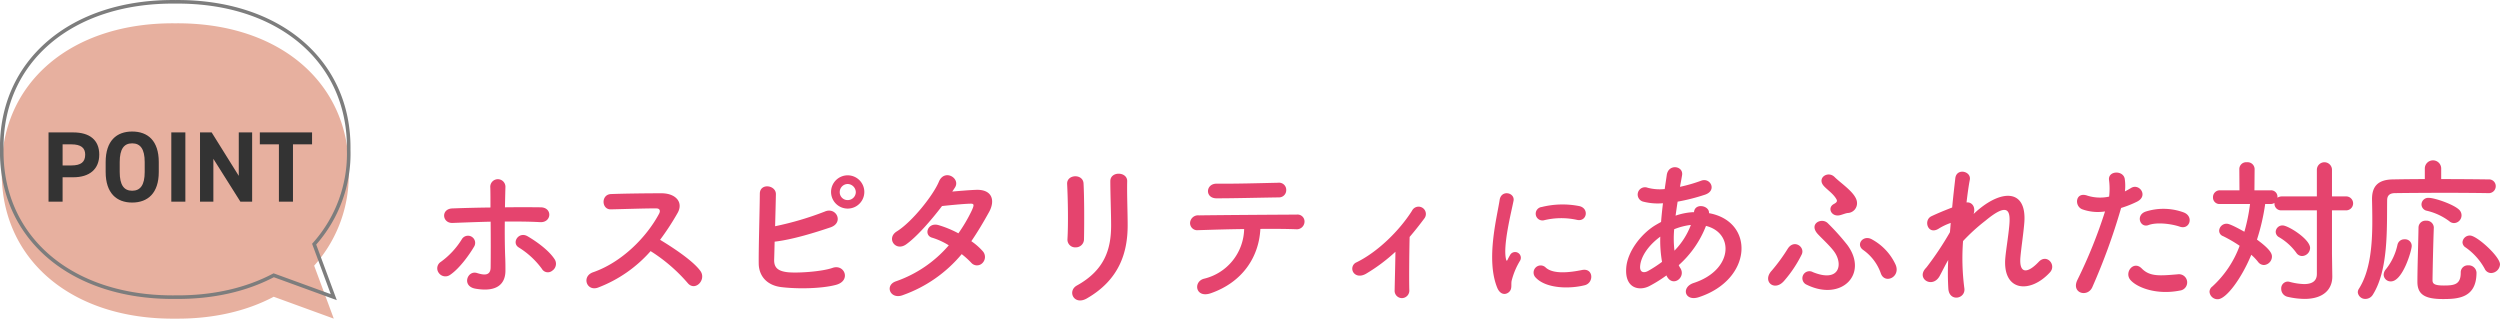
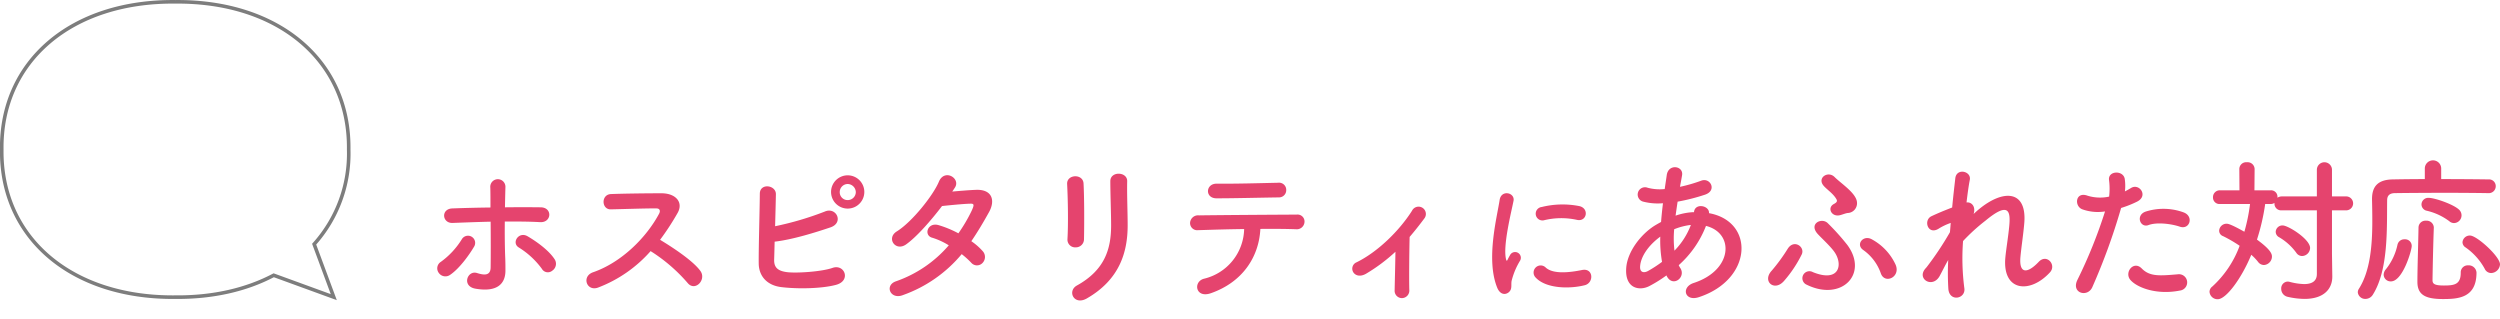
<svg xmlns="http://www.w3.org/2000/svg" id="当院が選ばれる理由_03.svg" width="697.969" height="88.97" viewBox="0 0 697.969 88.97">
  <defs>
    <style>
      .cls-1 {
        fill: #e5446e;
      }

      .cls-1, .cls-2, .cls-3, .cls-4 {
        fill-rule: evenodd;
      }

      .cls-2 {
        fill: #e7b09f;
      }

      .cls-3 {
        fill: none;
        stroke: #7d7d7d;
        stroke-width: 1px;
      }

      .cls-4 {
        fill: #333;
      }
    </style>
  </defs>
  <path id="ホスピタリティにあふれた対応" class="cls-1" d="M863.718,4868.63a2.306,2.306,0,0,0,.7-3.12c-1.76-2.78-5.677-5.37-7.569-6.47-2.508-1.5-4.621,1.85-2.464,3.12a22.948,22.948,0,0,1,6.425,5.94A1.916,1.916,0,0,0,863.718,4868.63Zm-17.207-13.68c0.044,4.62.044,9.68,0,12.8-0.044,2.42-1.98,2.11-3.784,1.54-2.684-.88-4.4,3.65-0.484,4.36,6.293,1.1,8.4-1.54,8.4-5.02,0-1.23,0-1.89-.044-3.3-0.132-3.04-.176-6.86-0.132-10.43,3.3,0,6.6,0,9.857.18s3.521-4.09.176-4.14c-3.256-.04-6.6-0.04-9.989,0,0.044-2.29.088-4.31,0.132-5.68a2.119,2.119,0,1,0-4.225.18c0.044,1.23.044,3.21,0.044,5.55-3.564.04-7.173,0.13-10.649,0.26-3.257.13-2.86,4.18,0.088,4.05C839.426,4855.17,842.991,4855.03,846.511,4854.95Zm-11.353,14.87c2.728-1.8,5.589-5.94,6.689-7.83a2,2,0,1,0-3.389-2.12,22.011,22.011,0,0,1-5.853,6.3,2.124,2.124,0,0,0-.572,3.08A2.249,2.249,0,0,0,835.158,4869.82Zm56.014-6.65a46,46,0,0,1,10.3,8.85c2.069,2.6,5.369-.84,3.609-3.3-2.024-2.82-7.613-6.51-11.266-8.71a71.292,71.292,0,0,0,4.885-7.48c1.716-3-.528-5.51-4.489-5.51-4.444,0-10.913.09-14.126,0.22-2.816.14-2.64,4.36,0,4.27,3.873-.08,9.946-0.3,12.718-0.26,0.968,0,1.144.7,0.748,1.45-3.476,6.56-10.429,13.6-18.438,16.37-3.3,1.15-1.805,5.46,1.408,4.27A37.129,37.129,0,0,0,891.172,4863.17Zm59.666-16.45a4.643,4.643,0,1,0-9.285,0A4.643,4.643,0,0,0,950.838,4846.72ZM925.8,4860.53c5.017-.57,11.441-2.59,15.622-4,3.785-1.32,1.584-5.81-1.628-4.4a86.406,86.406,0,0,1-13.862,4.09c0.088-3.25.176-6.56,0.22-8.93,0.044-2.6-4.489-3.21-4.489-.13-0.044,5.23-.352,15.05-0.308,19.45,0.044,3.61,2.377,6.11,6.249,6.6,4.621,0.57,11.354.44,15.314-.62,4.313-1.14,2.421-5.89-.924-4.75-3.124,1.1-10.253,1.54-12.806,1.19-2.64-.35-3.608-1.41-3.52-3.57C925.711,4864.23,925.755,4862.47,925.8,4860.53Zm22.663-13.81a2.256,2.256,0,0,1-2.288,2.2,2.181,2.181,0,0,1-2.2-2.2,2.252,2.252,0,0,1,2.2-2.29A2.326,2.326,0,0,1,948.462,4846.72Zm29.566,17.29a24.87,24.87,0,0,1,2.641,2.38,2.111,2.111,0,0,0,3.124.13,2.391,2.391,0,0,0,.088-3.35,16.9,16.9,0,0,0-3.168-2.77c1.716-2.51,3.344-5.23,4.972-8.18,1.717-3.13.925-6.3-3.608-6.16-2.112.08-4.533,0.3-6.689,0.48,0.308-.44.572-0.84,0.792-1.19,1.54-2.55-2.992-5.28-4.533-1.54-1.584,3.79-7.481,11.22-11.749,13.86-2.993,1.85-.4,5.68,2.552,3.66,2.949-2.07,7-6.69,10.078-10.74,1.5-.18,6.028-0.62,7.789-0.66,1.144-.05,1.32.17,0.484,1.98a43.344,43.344,0,0,1-3.7,6.29,29.248,29.248,0,0,0-5.545-2.29c-3.08-.88-4.224,2.86-1.76,3.52a19.393,19.393,0,0,1,4.621,2.12,34.262,34.262,0,0,1-14.7,10.03c-3.345,1.1-1.629,5.24,1.892,3.87A37.812,37.812,0,0,0,978.028,4864.01Zm34.142-4.18c0.09-4.09.09-11.62-.13-15.58-0.18-2.77-4.71-2.55-4.58.18,0.22,4.18.35,11.09,0.09,15.44a2.155,2.155,0,0,0,2.29,2.25A2.273,2.273,0,0,0,1012.17,4859.83Zm0.79,16.55c9.11-5.24,11.4-12.85,11.4-20.42,0-3.65-.22-8.58-0.13-12.32,0.04-2.69-4.71-2.86-4.71,0,0,3.47.22,8.93,0.22,12.36,0,6.56-1.76,12.46-9.55,16.77C1007.42,4874.31,1009.35,4878.44,1012.96,4876.38Zm55.67-30.28a2,2,0,0,0-2.25-2.02c-5.76.13-11.62,0.3-17.16,0.26-3.13-.04-3.35,4.09-0.05,4.09,4.71,0,11.31-.17,17.39-0.26A2.01,2.01,0,0,0,1068.63,4846.1Zm-7.22,10.87c3.87-.04,7.48,0,9.9.09a2.166,2.166,0,0,0,2.42-1.98,1.946,1.946,0,0,0-2.16-2.11c-7.17.04-21.03,0.13-27.28,0.22a2.233,2.233,0,0,0-2.51,2.15,2.008,2.008,0,0,0,2.29,1.98c3.08-.09,7.92-0.26,12.81-0.31a14.574,14.574,0,0,1-11.23,13.87c-3.08.83-2.37,5.54,1.94,4.04C1056.3,4871.89,1061.01,4864.94,1061.41,4856.97Zm37.71,6.38c-0.05,3.65-.18,8.32-0.22,10.69a2.046,2.046,0,0,0,2.11,2.25,2.11,2.11,0,0,0,1.98-2.33c-0.09-3.17,0-11.36.09-14.75,1.36-1.58,2.72-3.3,4.13-5.19a2.04,2.04,0,1,0-3.47-2.11c-3.61,5.68-9.64,11.53-15.49,14.39a1.912,1.912,0,0,0-.84,2.86c0.66,0.92,2.02,1.23,3.61.26A48.348,48.348,0,0,0,1099.12,4863.35Zm50.7-8.9c2.72,0.6,3.48-3.16.68-3.84a24.19,24.19,0,0,0-10.53.24,1.883,1.883,0,1,0,.56,3.72A20.306,20.306,0,0,1,1149.82,4854.45Zm2.16,18.24c2.64-.68,2.44-4.92-0.8-4.24-3.13.64-7.93,1.28-10.09-.68a1.98,1.98,0,0,0-2.84,2.76C1141.13,4873.65,1147.69,4873.77,1151.98,4872.69Zm-21.17,1.92c1-.88.52-2.12,0.76-3.2a20.168,20.168,0,0,1,2.36-5.6,1.6,1.6,0,0,0-2.8-1.56c-0.16.28-.6,1.08-0.68,1.28-0.16.36-.32,0.48-0.44-0.04-0.96-3.72,1.44-13.12,2.08-16.36,0.44-2.32-3.44-3.2-3.88-.24-0.72,4.76-3.88,16.6-.68,24.48C1128.33,4875.33,1129.81,4875.49,1130.81,4874.61Zm44.1-4.39c1.67,3.12,5.33.3,3.79-2.25a4.984,4.984,0,0,1-.49-0.88,28.333,28.333,0,0,0,7.61-10.96c7.97,1.98,7.53,12.37-3.43,15.93-3.61,1.19-2.51,5.28,1.45,3.96,15.01-4.92,15.67-21.12,2.82-23.45,0.18-2.11-3.87-2.95-4.18-.35v0.09h-0.53a17.716,17.716,0,0,0-4.62.96c0.18-1.23.35-2.5,0.57-3.91a55.215,55.215,0,0,0,7.62-1.94c3.47-1.14,1.54-4.88-1.02-3.92a42.789,42.789,0,0,1-5.94,1.72c0.18-1.01.4-2.11,0.58-3.21,0.48-2.64-3.79-3.35-4.27-.09-0.18,1.32-.4,2.64-0.57,3.92a13.2,13.2,0,0,1-4.76-.36,2.04,2.04,0,1,0-1.23,3.88,16.472,16.472,0,0,0,5.5.44c-0.22,1.8-.4,3.56-0.53,5.23-0.66.36-1.27,0.71-1.85,1.06-4,2.55-7.52,7.35-7.87,11.66-0.49,5.9,3.69,6.6,6.42,5.19a36.517,36.517,0,0,0,4.8-2.99Zm6.69-14.35a20.677,20.677,0,0,1-4.58,7.17,29.31,29.31,0,0,1-.08-5.98,18.381,18.381,0,0,1,4.53-1.19h0.13Zm-8.05,10.3a35.38,35.38,0,0,1-3.92,2.55c-1.14.62-2.33,0.44-2.2-1.32,0.18-2.6,2.16-5.72,5.63-8.27A34.941,34.941,0,0,0,1173.55,4866.17Zm51.79-13.64a2.713,2.713,0,0,0,2.64-2.95c-0.14-2.56-4.45-5.28-6.25-7.09s-4.8.13-3.21,2.25c0.83,1.1,2.68,2.2,3.65,3.82,0.39,0.62.26,0.97-.66,1.46-1.94,1.05-.66,3.69,1.71,3.12C1223.93,4852.97,1224.76,4852.61,1225.34,4852.53Zm13.42,14.43a15.319,15.319,0,0,0-6.56-7.04c-2.46-1.45-4.71,1.41-2.46,2.95a13.331,13.331,0,0,1,4.88,6.47C1235.68,4872.5,1240.25,4870.44,1238.76,4866.96Zm-13.47-5.5a63.969,63.969,0,0,0-5.45-6.07c-1.63-1.68-5.37.04-2.91,2.9,0.97,1.1,3.52,3.39,4.71,5.06,2.51,3.52,1.45,8.71-5.99,5.68a1.96,1.96,0,1,0-1.71,3.52C1223.62,4877.3,1231.28,4869.6,1225.29,4861.46Zm-17.64,9.99a34.281,34.281,0,0,0,4.92-7.4c0.93-2.11-2.24-4.31-3.96-1.49a49.386,49.386,0,0,1-4.44,6.07C1201.4,4871.62,1204.96,4874.62,1207.65,4871.45Zm45.8-5.81a70.951,70.951,0,0,0,.04,8.14c0.36,3.7,4.98,2.68,4.45-.35a64.389,64.389,0,0,1-.35-13.07,52.543,52.543,0,0,1,6.29-5.72c6.16-5.11,6.82-2.73,6.69.39-0.13,2.64-.93,7.4-1.15,9.73-1.01,9.72,6.87,10.43,12.46,4.31,1.85-2.07-.93-5.28-3.17-2.9-2.95,3.12-5.54,3.65-5.1-1.37,0.22-2.51.92-7.17,1.1-9.81,0.57-8.76-5.81-9.15-12.63-3.56-0.49.39-1.02,0.88-1.54,1.36,0.66-2.07-.58-3.39-1.98-3.21,0.3-2.56.61-4.76,0.92-6.34,0.44-2.42-3.7-3.34-4.05-.44-0.22,1.94-.57,4.88-0.88,8.19-2.07.79-4.18,1.67-5.76,2.42-2.38,1.1-1.02,5.41,2.02,3.47a16.392,16.392,0,0,1,3.34-1.58c-0.08.88-.13,1.71-0.22,2.59a86.762,86.762,0,0,1-6.55,9.82,3.814,3.814,0,0,0-.35.39c-2.42,2.86,2.02,5.55,4,2.07C1251.73,4868.9,1252.53,4867.22,1253.45,4865.64Zm64.68-9.29c2.78,0.93,3.96-2.94,1.02-4a16.375,16.375,0,0,0-10.57-.22c-2.9,1.01-1.54,4.62.75,3.78C1311.66,4855.03,1315.67,4855.52,1318.13,4856.35Zm0,17.83a2.288,2.288,0,1,0-.57-4.54c-5.15.44-7.83,0.66-10.08-1.62-2.28-2.34-5.01,1.14-3.12,3.25C1306.3,4873.43,1311.75,4875.45,1318.13,4874.18Zm-16.41-23.06a29.334,29.334,0,0,0,4.44-1.76c3.3-1.63.58-5.28-1.71-3.79-0.53.31-1.06,0.62-1.67,0.93a13.29,13.29,0,0,0-.05-3.52c-0.44-2.42-4.58-2.29-4.4.22a18.955,18.955,0,0,1,.04,4.75,11.822,11.822,0,0,1-6.07-.27c-3.3-1.18-3.74,2.82-1.49,3.79a12.876,12.876,0,0,0,6.42.62,136.014,136.014,0,0,1-7.7,19.09c-1.85,3.74,2.82,5.02,4.14,2.07A173.813,173.813,0,0,0,1301.72,4851.12Zm50.51,13.42a2.314,2.314,0,0,0,2.25-2.25c0-2.46-6.12-6.29-7.66-6.29a1.873,1.873,0,0,0-1.94,1.76,1.722,1.722,0,0,0,.97,1.54,15.75,15.75,0,0,1,4.8,4.36A1.931,1.931,0,0,0,1352.23,4864.54Zm4.14,5.02c0,1.89-1.23,2.81-3.57,2.81a17.315,17.315,0,0,1-4-.61,2.662,2.662,0,0,0-.57-0.09,1.889,1.889,0,0,0-1.81,2.02,2.273,2.273,0,0,0,1.85,2.25,21.668,21.668,0,0,0,4.67.57c5.32,0,7.74-2.73,7.74-6.21v-0.08l-0.09-6.34v-12.1h3.79a1.947,1.947,0,1,0,0-3.88h-3.79v-7.43a2.11,2.11,0,0,0-4.22,0v7.43h-9.77a2.156,2.156,0,0,0-1.23.36v-0.18a1.787,1.787,0,0,0-1.85-1.89h-4.58l0.05-5.99a1.957,1.957,0,0,0-2.16-1.84,1.913,1.913,0,0,0-2.11,1.84l0.04,5.99h-5.45a1.9,1.9,0,0,0-1.94,1.98,1.807,1.807,0,0,0,1.94,1.85h8.4a49.449,49.449,0,0,1-1.58,7.74c-3.92-2.2-4.62-2.24-4.98-2.24a2.069,2.069,0,0,0-2.06,1.93,1.618,1.618,0,0,0,1.1,1.54,38.043,38.043,0,0,1,4.62,2.69,28.8,28.8,0,0,1-7.66,11.4,1.878,1.878,0,0,0-.75,1.45,2.241,2.241,0,0,0,2.29,2.07c2.38,0,6.69-5.9,9.37-12.41a15.014,15.014,0,0,1,1.89,1.98,2.084,2.084,0,0,0,1.63.88,2.394,2.394,0,0,0,2.25-2.33c0-.67-0.18-1.85-4.18-4.76a59.592,59.592,0,0,0,2.29-9.94h1.58a1.859,1.859,0,0,0,1.01-.31v0.17a1.858,1.858,0,0,0,2.07,1.9h9.77v17.78Zm38.32-14.22a2.161,2.161,0,0,0,1.28-3.83c-1.67-1.49-6.73-3.21-8.36-3.21a1.881,1.881,0,0,0-2.03,1.85,1.833,1.833,0,0,0,1.54,1.76,16.829,16.829,0,0,1,6.21,2.9A2.034,2.034,0,0,0,1394.69,4855.34Zm12.81,11.53c0-2.2-6.47-8.05-8.36-8.05a2.039,2.039,0,0,0-2.11,1.85,1.726,1.726,0,0,0,.83,1.45,17.466,17.466,0,0,1,5.37,5.98,1.986,1.986,0,0,0,1.8,1.19A2.577,2.577,0,0,0,1407.5,4866.87Zm-3.26-19.89a1.931,1.931,0,0,0,2.07-1.94,1.878,1.878,0,0,0-2.07-1.89c-2.73-.04-7.88-0.09-13.16-0.09v-3.08a2.289,2.289,0,0,0-4.57,0v3.08c-3.52,0-6.78.05-9.02,0.09-4.01.09-5.72,1.89-5.72,5.46v0.13c0.04,1.85.08,3.87,0.08,5.99,0,6.6-.52,13.95-3.78,19.01a1.777,1.777,0,0,0-.27.92,2.066,2.066,0,0,0,2.16,1.85,2.42,2.42,0,0,0,2.07-1.23c4.31-6.91,3.87-18.22,3.96-26.28,0-1.23.57-1.98,2.11-2.02,2.64-.04,8.63-0.09,14.39-0.09,4.76,0,9.33.05,11.71,0.09h0.04Zm-3.3,22.18a2.171,2.171,0,0,0-2.33-2.02,1.956,1.956,0,0,0-2.07,2.06c0,3.3-1.8,3.57-4.71,3.57-2.46,0-3.17-.4-3.17-1.45,0.05-3.83.18-9.51,0.36-14.7v-0.09a1.991,1.991,0,0,0-2.16-1.85,1.928,1.928,0,0,0-2.11,1.89c-0.09,5.24-.31,11.36-0.31,15.19,0,3.65,2.29,4.79,7.13,4.79C1395.84,4876.55,1400.94,4876.24,1400.94,4869.16Zm-23.89,2.46c3.3,0,5.8-8.67,5.8-9.85a1.844,1.844,0,0,0-1.98-1.9,1.94,1.94,0,0,0-1.98,1.46,16.423,16.423,0,0,1-3.25,6.91,2.372,2.372,0,0,0-.62,1.54A1.933,1.933,0,0,0,1377.05,4871.62Z" transform="translate(-709.531 -4793.06)" />
-   <path id="シェイプ_983" data-name="シェイプ 983" class="cls-2" d="M797.237,4867.23a37.847,37.847,0,0,0,9.645-26.43c0.323-24.66-19.462-41.5-48.43-41.23-28.967-.28-48.752,16.57-48.43,41.23-0.322,24.65,19.463,41.5,48.43,41.22,10.576,0.1,19.908-2.1,27.5-6.11l16.767,6.11Z" transform="translate(-709.531 -4793.06)" />
  <path id="シェイプ_983-2" data-name="シェイプ 983" class="cls-3" d="M797.237,4861.23a37.847,37.847,0,0,0,9.645-26.43c0.323-24.66-19.462-41.5-48.43-41.23-28.967-.28-48.752,16.57-48.43,41.23-0.322,24.65,19.463,41.5,48.43,41.22,10.576,0.1,19.908-2.1,27.5-6.11l16.767,6.11Z" transform="translate(-709.531 -4793.06)" />
-   <path id="POINT" class="cls-4" d="M730.008,4842.55c4.486,0,7.234-2.24,7.234-6.33,0-4.15-2.776-6.19-7.234-6.19h-6.926v19.33h3.925v-6.81h3Zm-3-3.3v-5.89h2.44c2.72,0,3.869,1.01,3.869,2.86,0,2.07-1.149,3.03-3.869,3.03h-2.44Zm26.853,1.82v-2.75c0-5.97-3.057-8.54-7.431-8.54-4.346,0-7.4,2.57-7.4,8.54v2.75c0,5.91,3.056,8.54,7.4,8.54C750.8,4849.61,753.86,4846.98,753.86,4841.07Zm-10.908-2.75c0-3.7,1.206-5.24,3.477-5.24s3.5,1.54,3.5,5.24v2.75c0,3.69-1.234,5.24-3.5,5.24s-3.477-1.55-3.477-5.24v-2.75Zm18.328-8.29h-3.925v19.33h3.925v-19.33Zm14.912,0v12.13l-7.57-12.13h-3.253v19.33H769.1V4837.4l7.543,11.96h3.28v-19.33h-3.729Zm5.878,0v3.33H787.4v16h3.926v-16h5.327v-3.33H782.07Z" transform="translate(-709.531 -4793.06)" />
</svg>